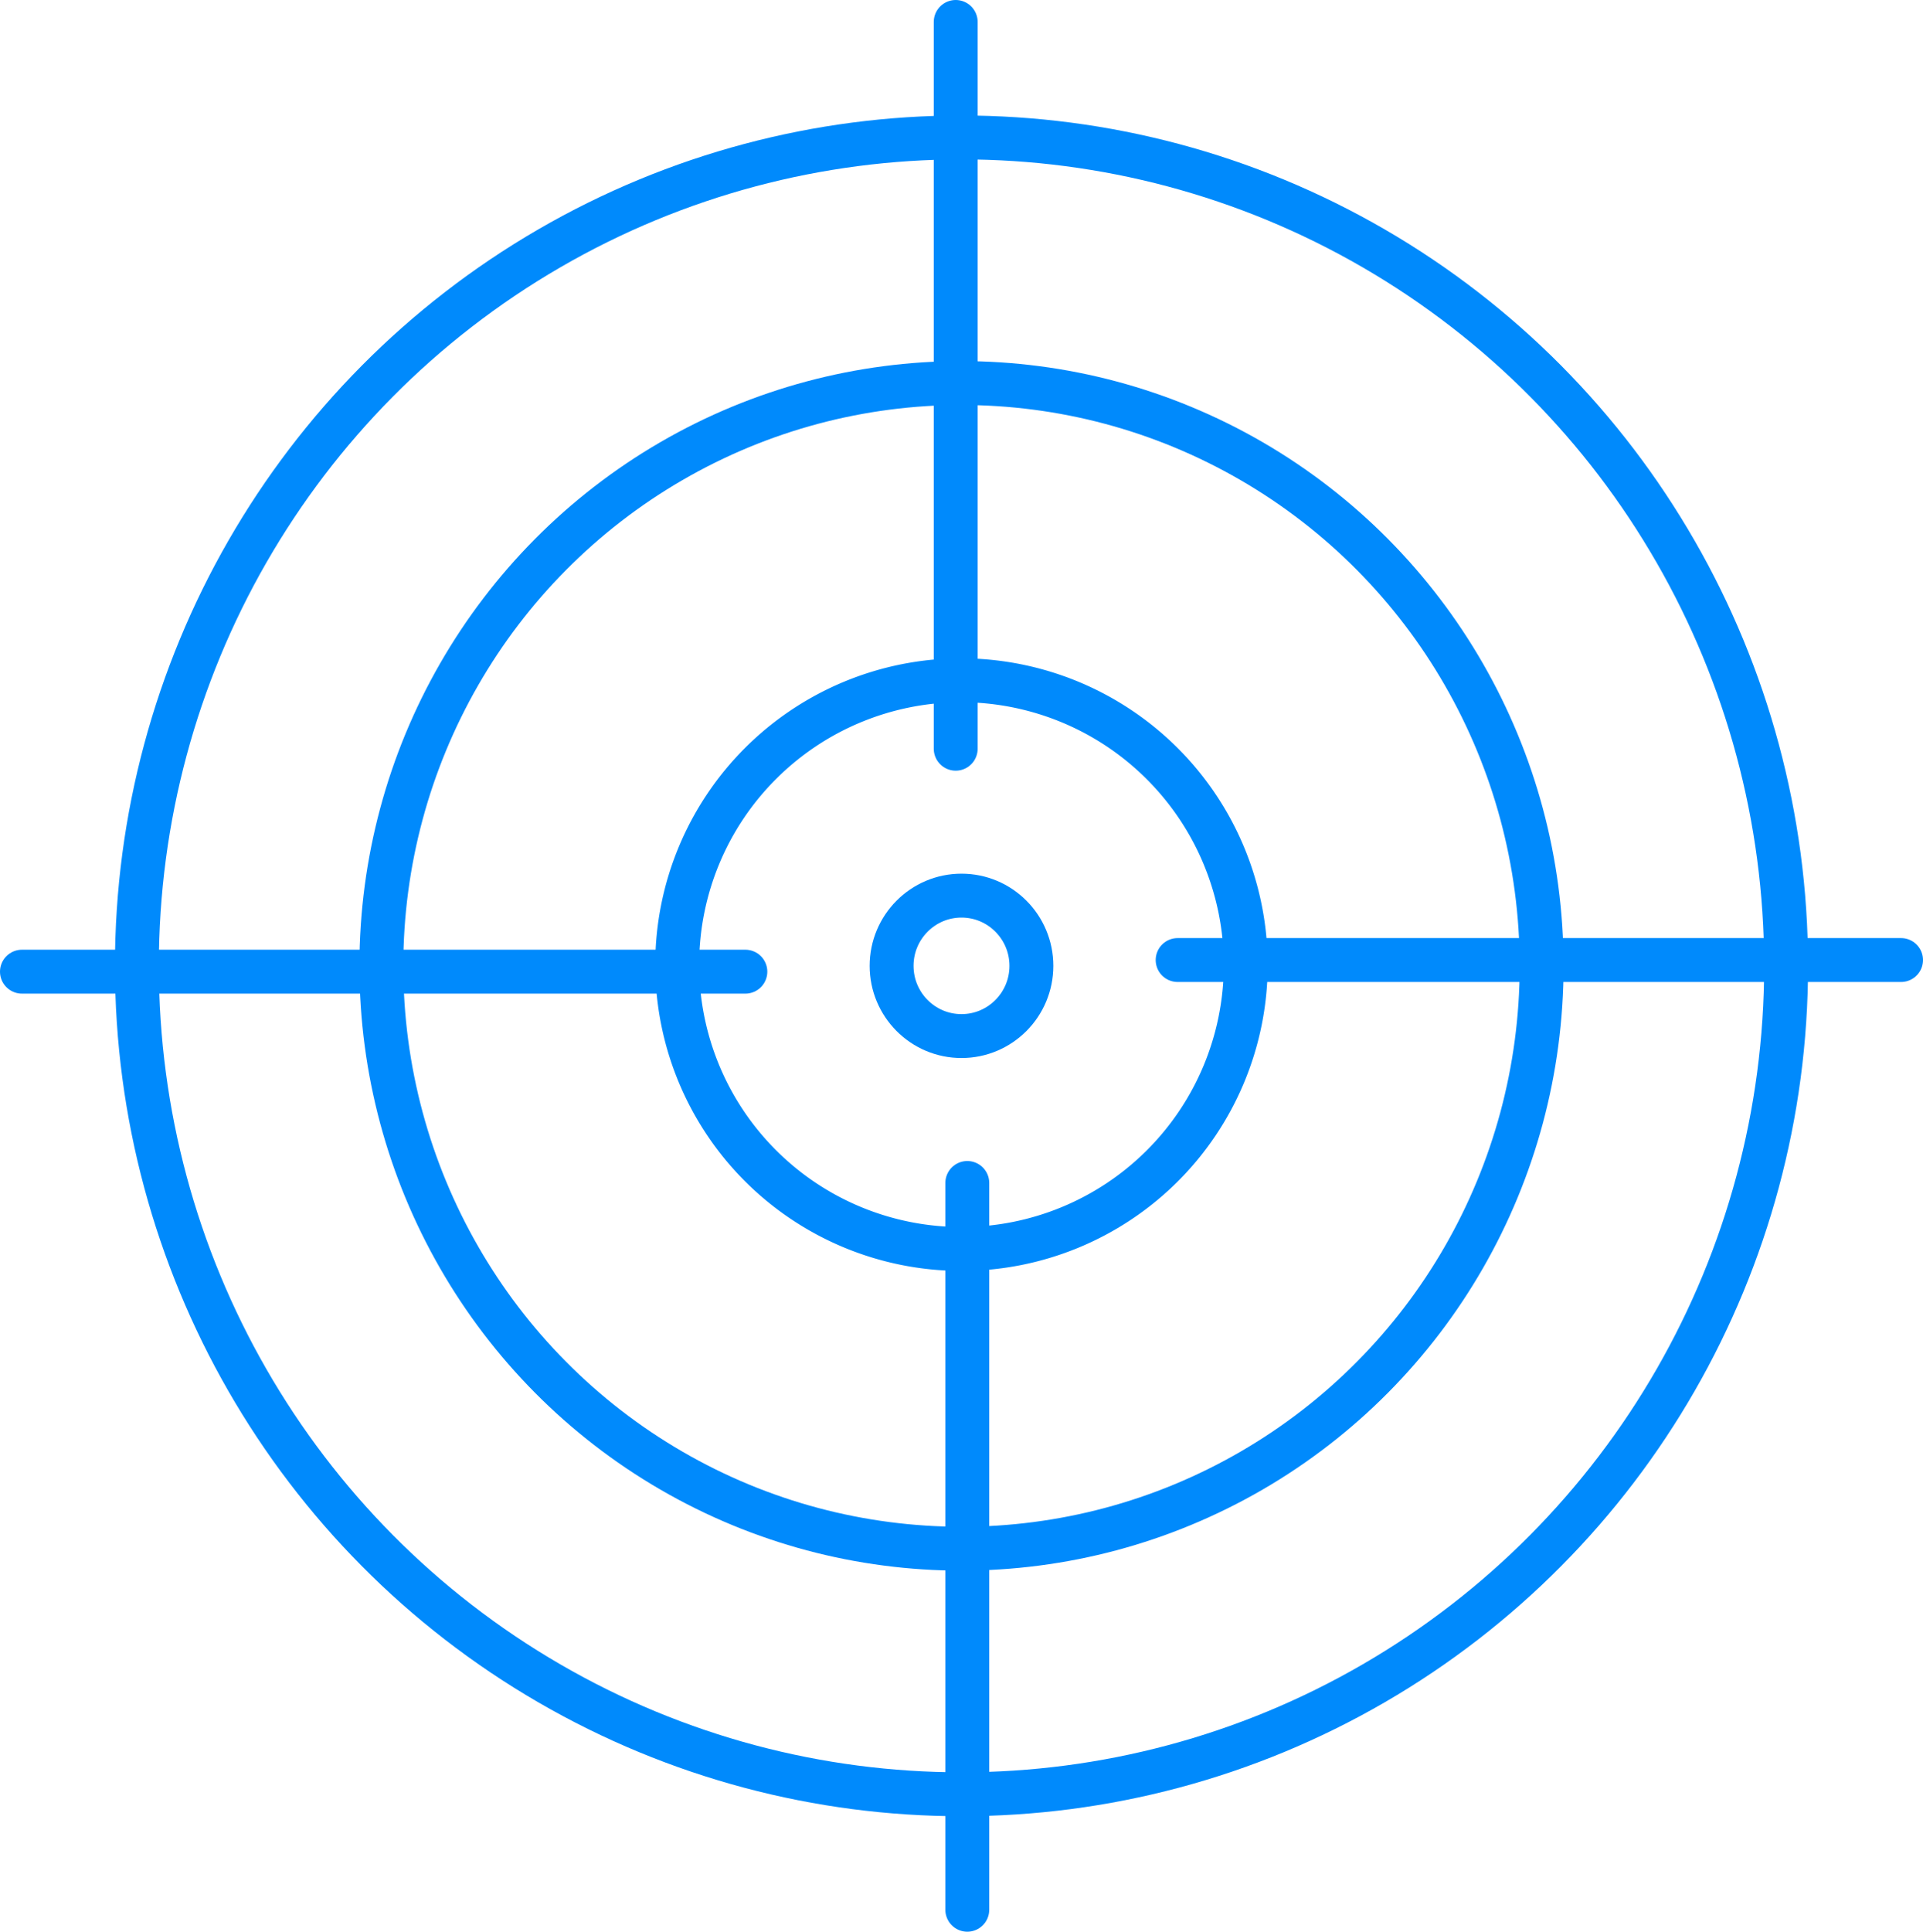
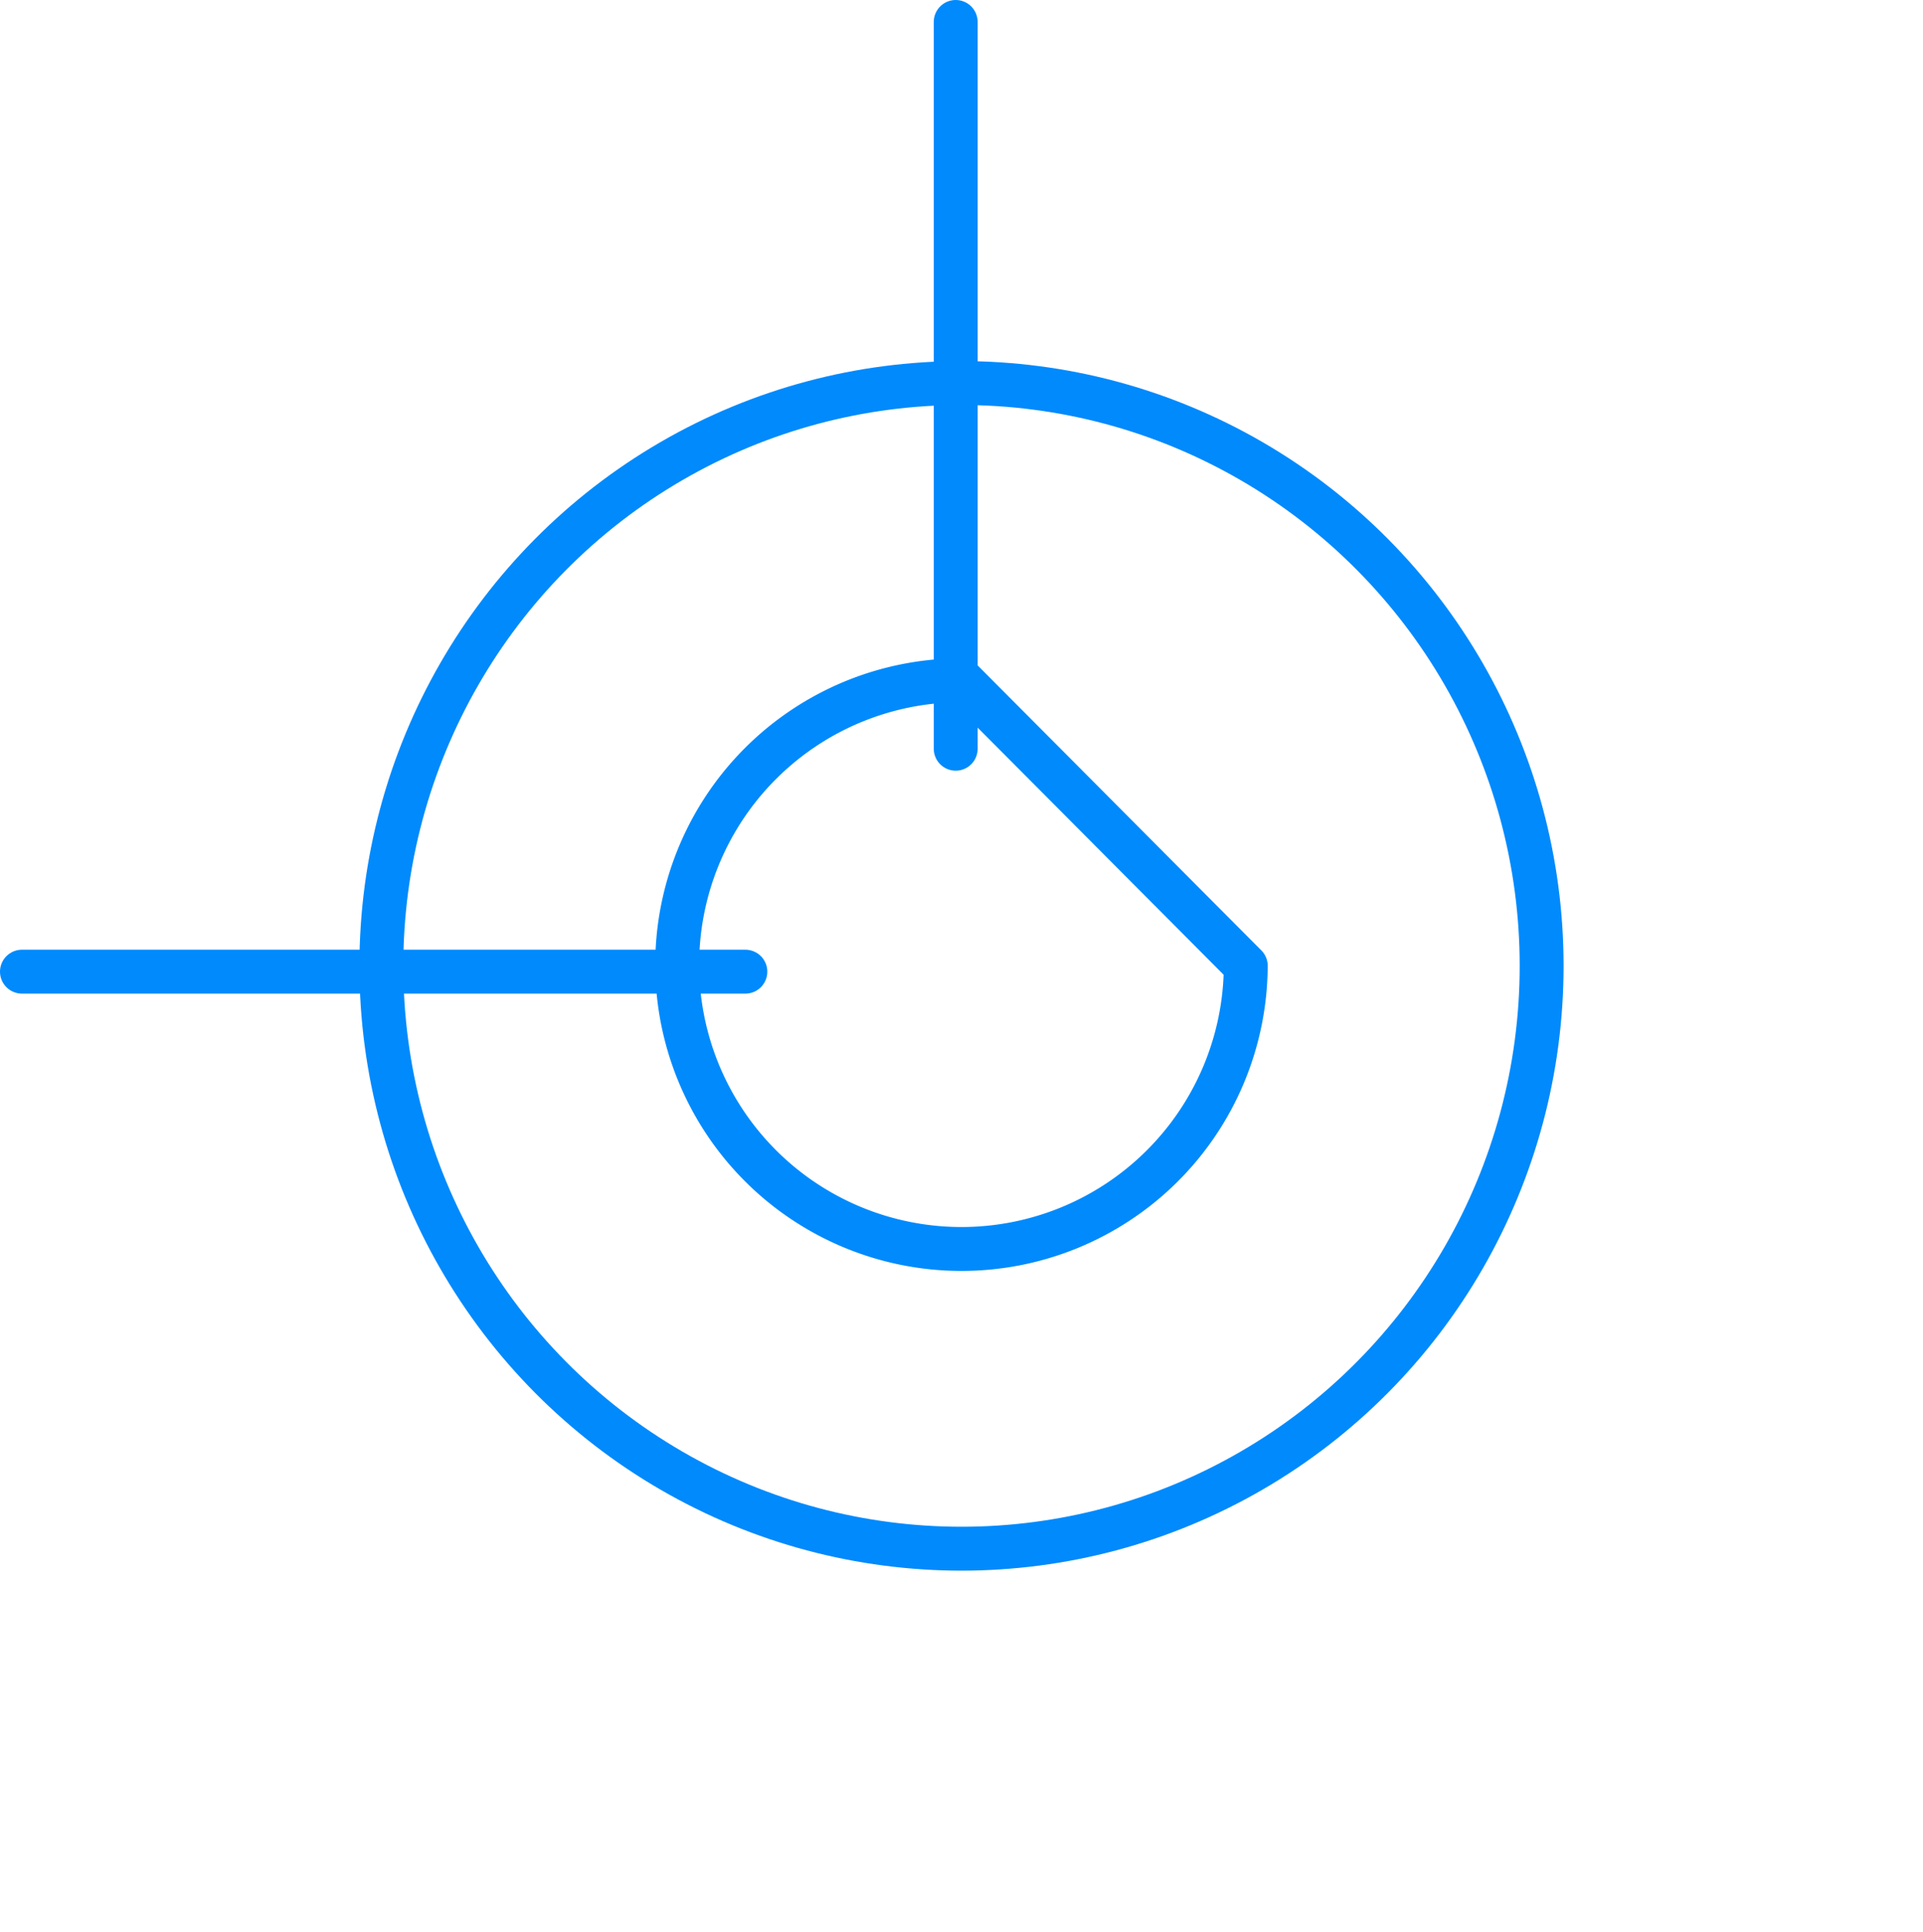
<svg xmlns="http://www.w3.org/2000/svg" width="87.628" height="88" viewBox="0 0 87.628 88">
  <g id="Business_Impact" data-name="Business Impact" transform="translate(-0.07 -0.07)">
    <g id="Group_1450" data-name="Group 1450" transform="translate(1.07 1.07)">
-       <path id="Path_2962" data-name="Path 2962" d="M145.858,133.466a12.954,12.954,0,1,1-12.954-13.01A12.982,12.982,0,0,1,145.858,133.466Z" transform="translate(-90.091 -90.466)" fill="none" stroke="#008AFC" stroke-linecap="round" stroke-linejoin="round" stroke-width="2" />
+       <path id="Path_2962" data-name="Path 2962" d="M145.858,133.466a12.954,12.954,0,1,1-12.954-13.01Z" transform="translate(-90.091 -90.466)" fill="none" stroke="#008AFC" stroke-linecap="round" stroke-linejoin="round" stroke-width="2" />
      <ellipse id="Ellipse_218" data-name="Ellipse 218" cx="26.436" cy="26.551" rx="26.436" ry="26.551" transform="translate(16.378 16.45)" fill="none" stroke="#008AFC" stroke-linecap="round" stroke-linejoin="round" stroke-width="2" />
-       <ellipse id="Ellipse_219" data-name="Ellipse 219" cx="37.576" cy="37.739" rx="37.576" ry="37.739" transform="translate(5.238 5.261)" fill="none" stroke="#008AFC" stroke-linecap="round" stroke-linejoin="round" stroke-width="2" />
-       <ellipse id="Ellipse_220" data-name="Ellipse 220" cx="3.185" cy="3.199" rx="3.185" ry="3.199" transform="translate(39.629 39.801)" fill="none" stroke="#008AFC" stroke-linecap="round" stroke-linejoin="round" stroke-width="2" />
      <line id="Line_1070" data-name="Line 1070" y1="33.109" transform="translate(42.55)" fill="none" stroke="#008AFC" stroke-linecap="round" stroke-linejoin="round" stroke-width="2" />
      <line id="Line_1071" data-name="Line 1071" x1="32.965" transform="translate(0 43.265)" fill="none" stroke="#008AFC" stroke-linecap="round" stroke-linejoin="round" stroke-width="2" />
-       <line id="Line_1072" data-name="Line 1072" y2="33.109" transform="translate(43.078 52.891)" fill="none" stroke="#008AFC" stroke-linecap="round" stroke-linejoin="round" stroke-width="2" />
-       <line id="Line_1073" data-name="Line 1073" x2="32.965" transform="translate(52.663 42.735)" fill="none" stroke="#008AFC" stroke-linecap="round" stroke-linejoin="round" stroke-width="2" />
    </g>
  </g>
</svg>